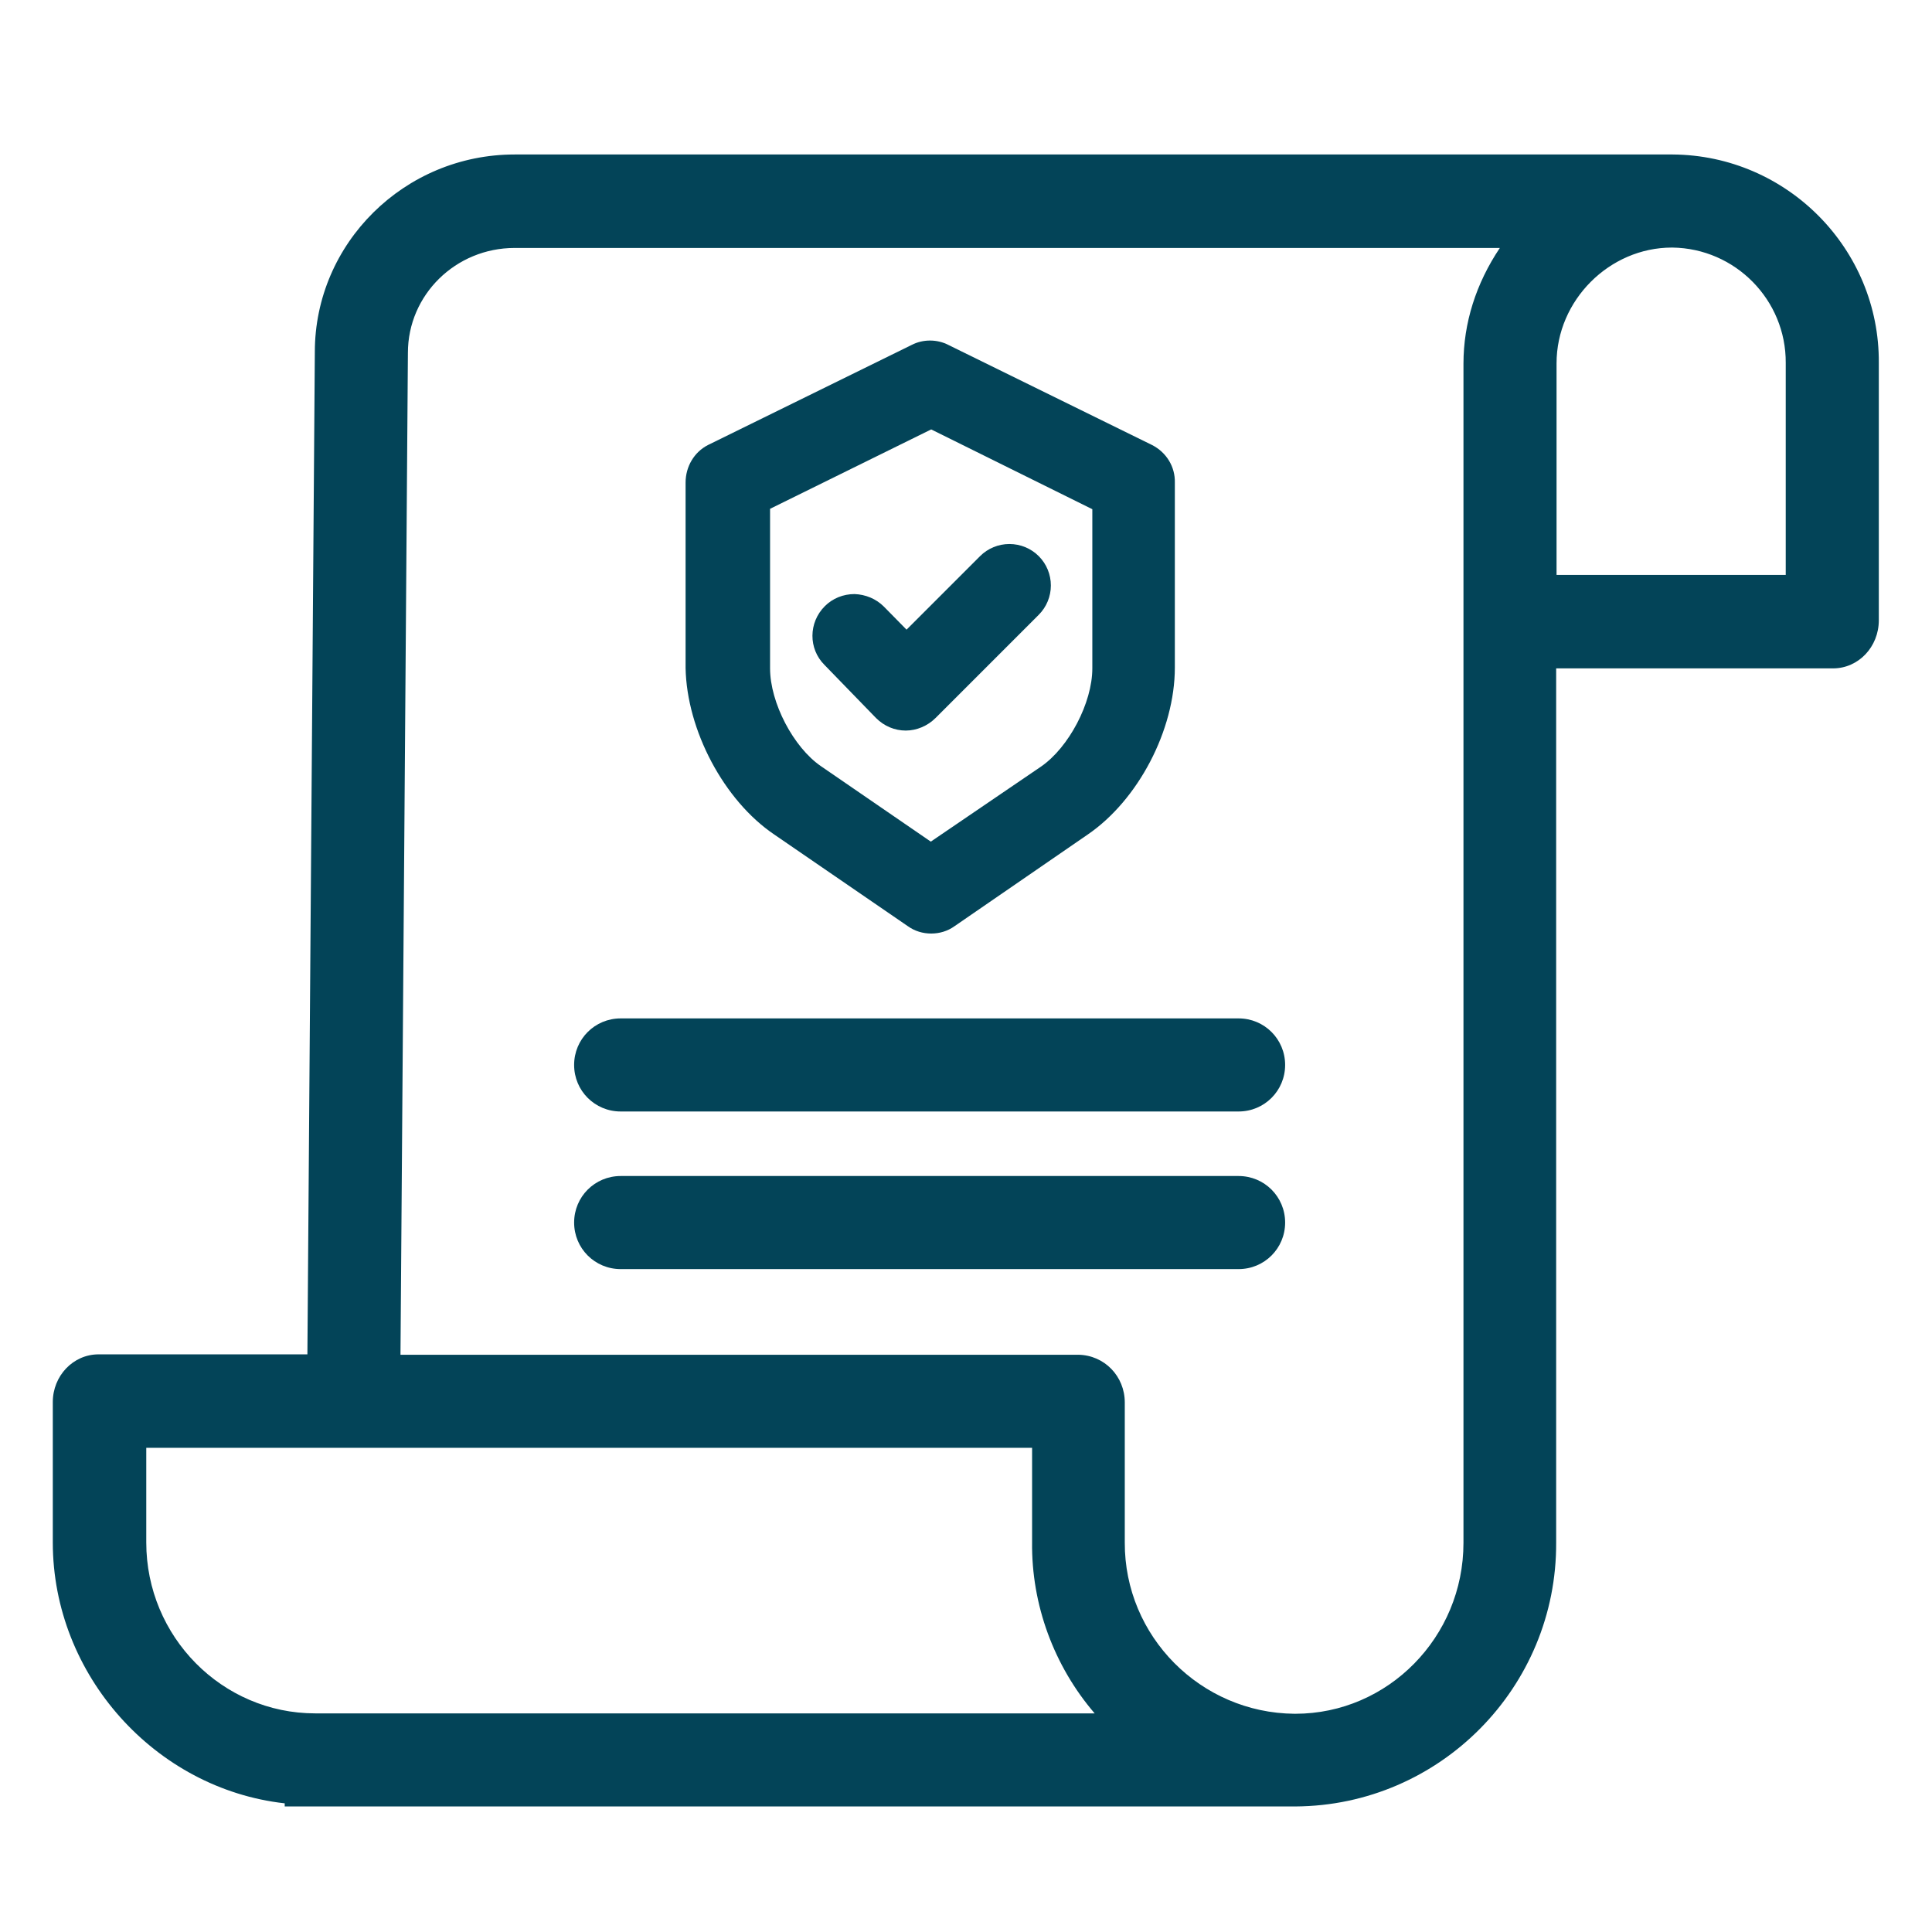
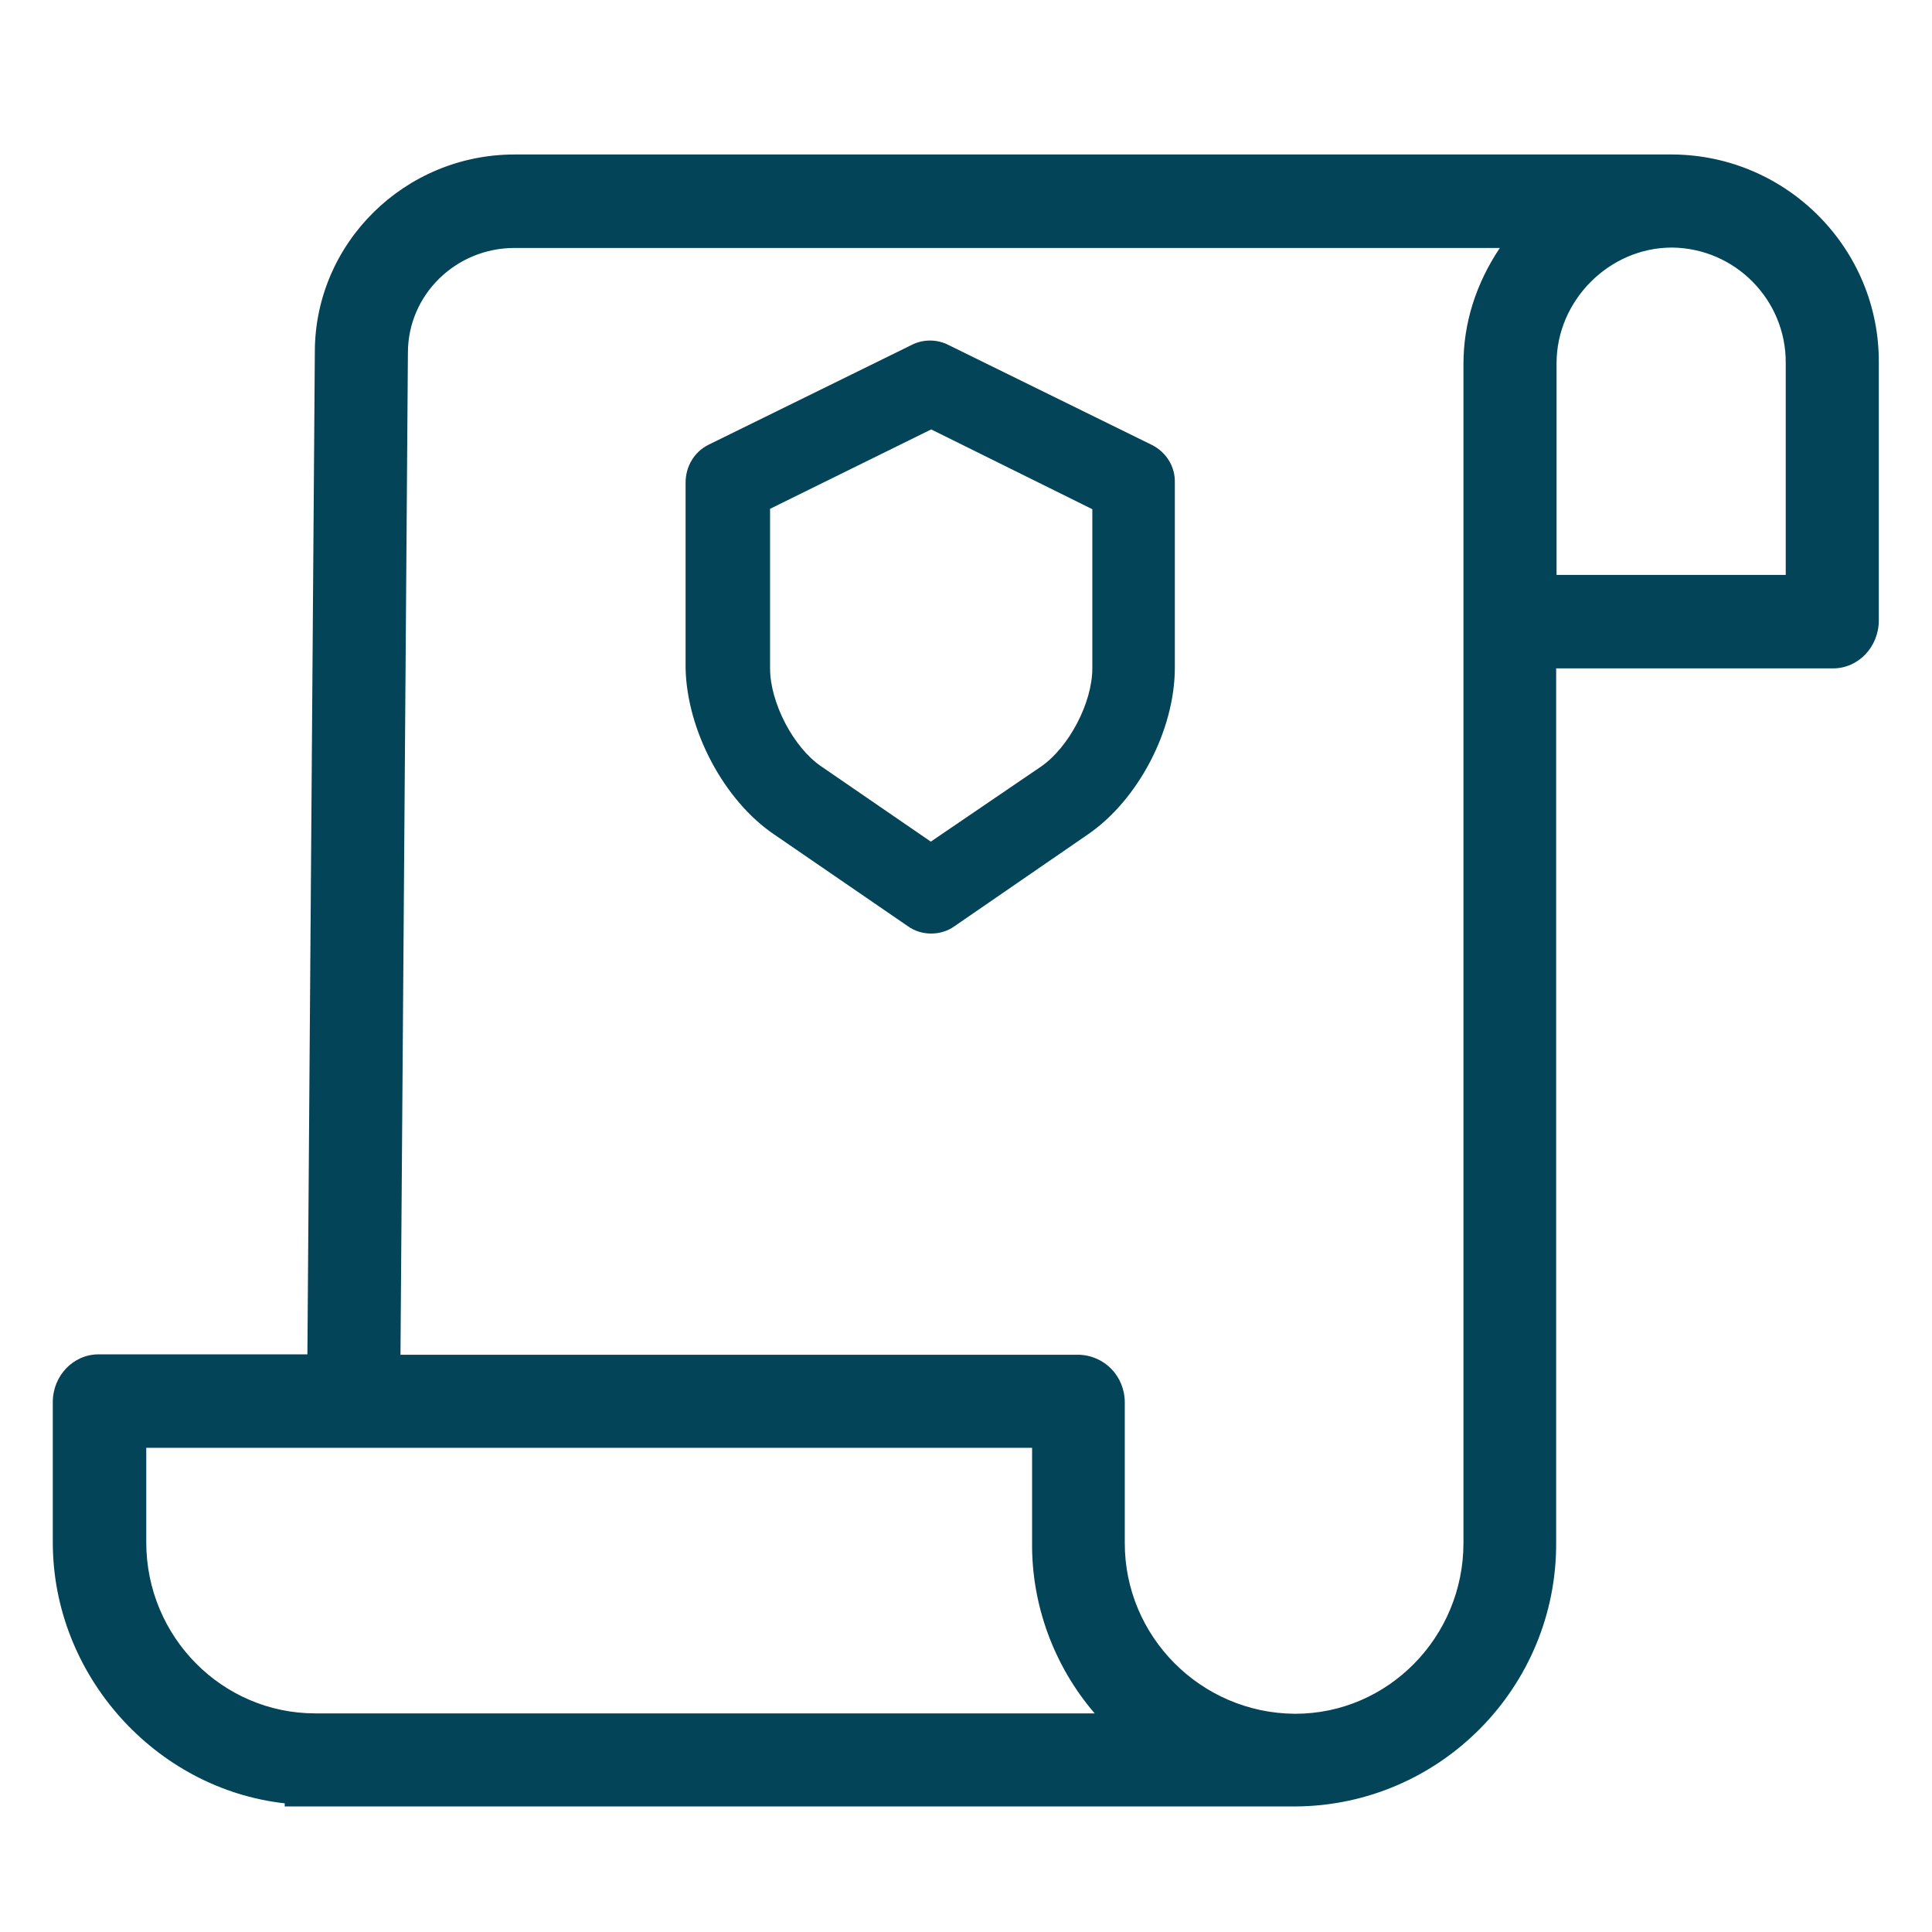
<svg xmlns="http://www.w3.org/2000/svg" id="Layer_1" data-name="Layer 1" viewBox="0 0 494 494">
  <defs>
    <style>      .cls-1 {        fill: #034458;        stroke-width: 0px;      }    </style>
  </defs>
  <path class="cls-1" d="M427.7,39.5H131.6c-28.2,0-51.1,22.7-51.1,50.5l-1.9,256.3H25.2c-6.5,0-11.7,5.5-11.7,12.2v35.9c0,33.9,26.2,63,59.3,66.7v.8h258.4c37-.2,66.9-30.5,66.7-67.5v-223.5h70.8c6.5,0,11.7-5.5,11.7-12.3v-65.8c.2-29.2-23.5-53.1-52.7-53.3ZM456.6,92.8v54.2h-58.6v-54.1c0-16.1,13.5-29.6,29.5-29.6h.1c16.1.2,29.1,13.4,29,29.5ZM275.7,346.4H102.4l1.9-256.2c0-14.8,12.2-26.8,27.3-26.8h251.9c-6.1,9.1-9.3,19.2-9.3,29.6v301.5c0,24.1-19.3,43.7-43,43.7h-.2c-24-.2-43.5-19.8-43.4-43.8v-35.8c0-6.7-5.2-12.1-11.9-12.2ZM279.9,438.1H80.6c-23.8,0-43.2-19.6-43.2-43.7v-24.2h226.5v24.1c-.2,16,5.6,31.7,16,43.8Z" />
  <path class="cls-1" d="M198,213.4l34.1,23.4c1.8,1.3,3.9,1.9,6,1.9s4.2-.6,6-1.9l34-23.4c12.9-8.8,22.3-26.7,22.3-42.7v-47.3c.1-4-2.1-7.7-5.8-9.6l-52.1-25.6c-2.9-1.5-6.5-1.5-9.4,0l-52.1,25.6c-3.5,1.8-5.7,5.5-5.7,9.6v47.4c.3,15.9,9.8,33.9,22.7,42.6ZM196.9,170.9v-40.8l41.2-20.3,41.2,20.4v40.7c0,8.8-6,20.2-13.1,25.1l-28.2,19.2-28.1-19.3c-7-4.8-13-16.2-13-25Z" />
-   <path class="cls-1" d="M224,183.6h0c2.1,2.1,4.8,3.2,7.6,3.2s5.6-1.2,7.6-3.2l26.4-26.4c2-2,3.1-4.7,3.1-7.5s-1.1-5.5-3.1-7.5-4.7-3.1-7.5-3.1-5.5,1.1-7.5,3.1l-18.8,18.8-5.8-5.9c-2-2-4.7-3.1-7.5-3.2-2.9,0-5.6,1.1-7.6,3.1-4.2,4.2-4.2,10.9-.1,15l13.2,13.6Z" />
-   <path class="cls-1" d="M158.7,284.2h158c6.6,0,11.9-5.3,11.9-11.9s-5.3-11.9-11.9-11.9h-158c-6.6,0-11.9,5.3-11.9,11.9s5.3,11.9,11.9,11.9Z" />
-   <path class="cls-1" d="M328.6,312.6c0-6.6-5.3-11.9-11.9-11.9h-158c-6.6,0-11.9,5.3-11.9,11.9s5.3,11.9,11.9,11.9h158c6.6,0,11.9-5.3,11.9-11.9Z" />
</svg>